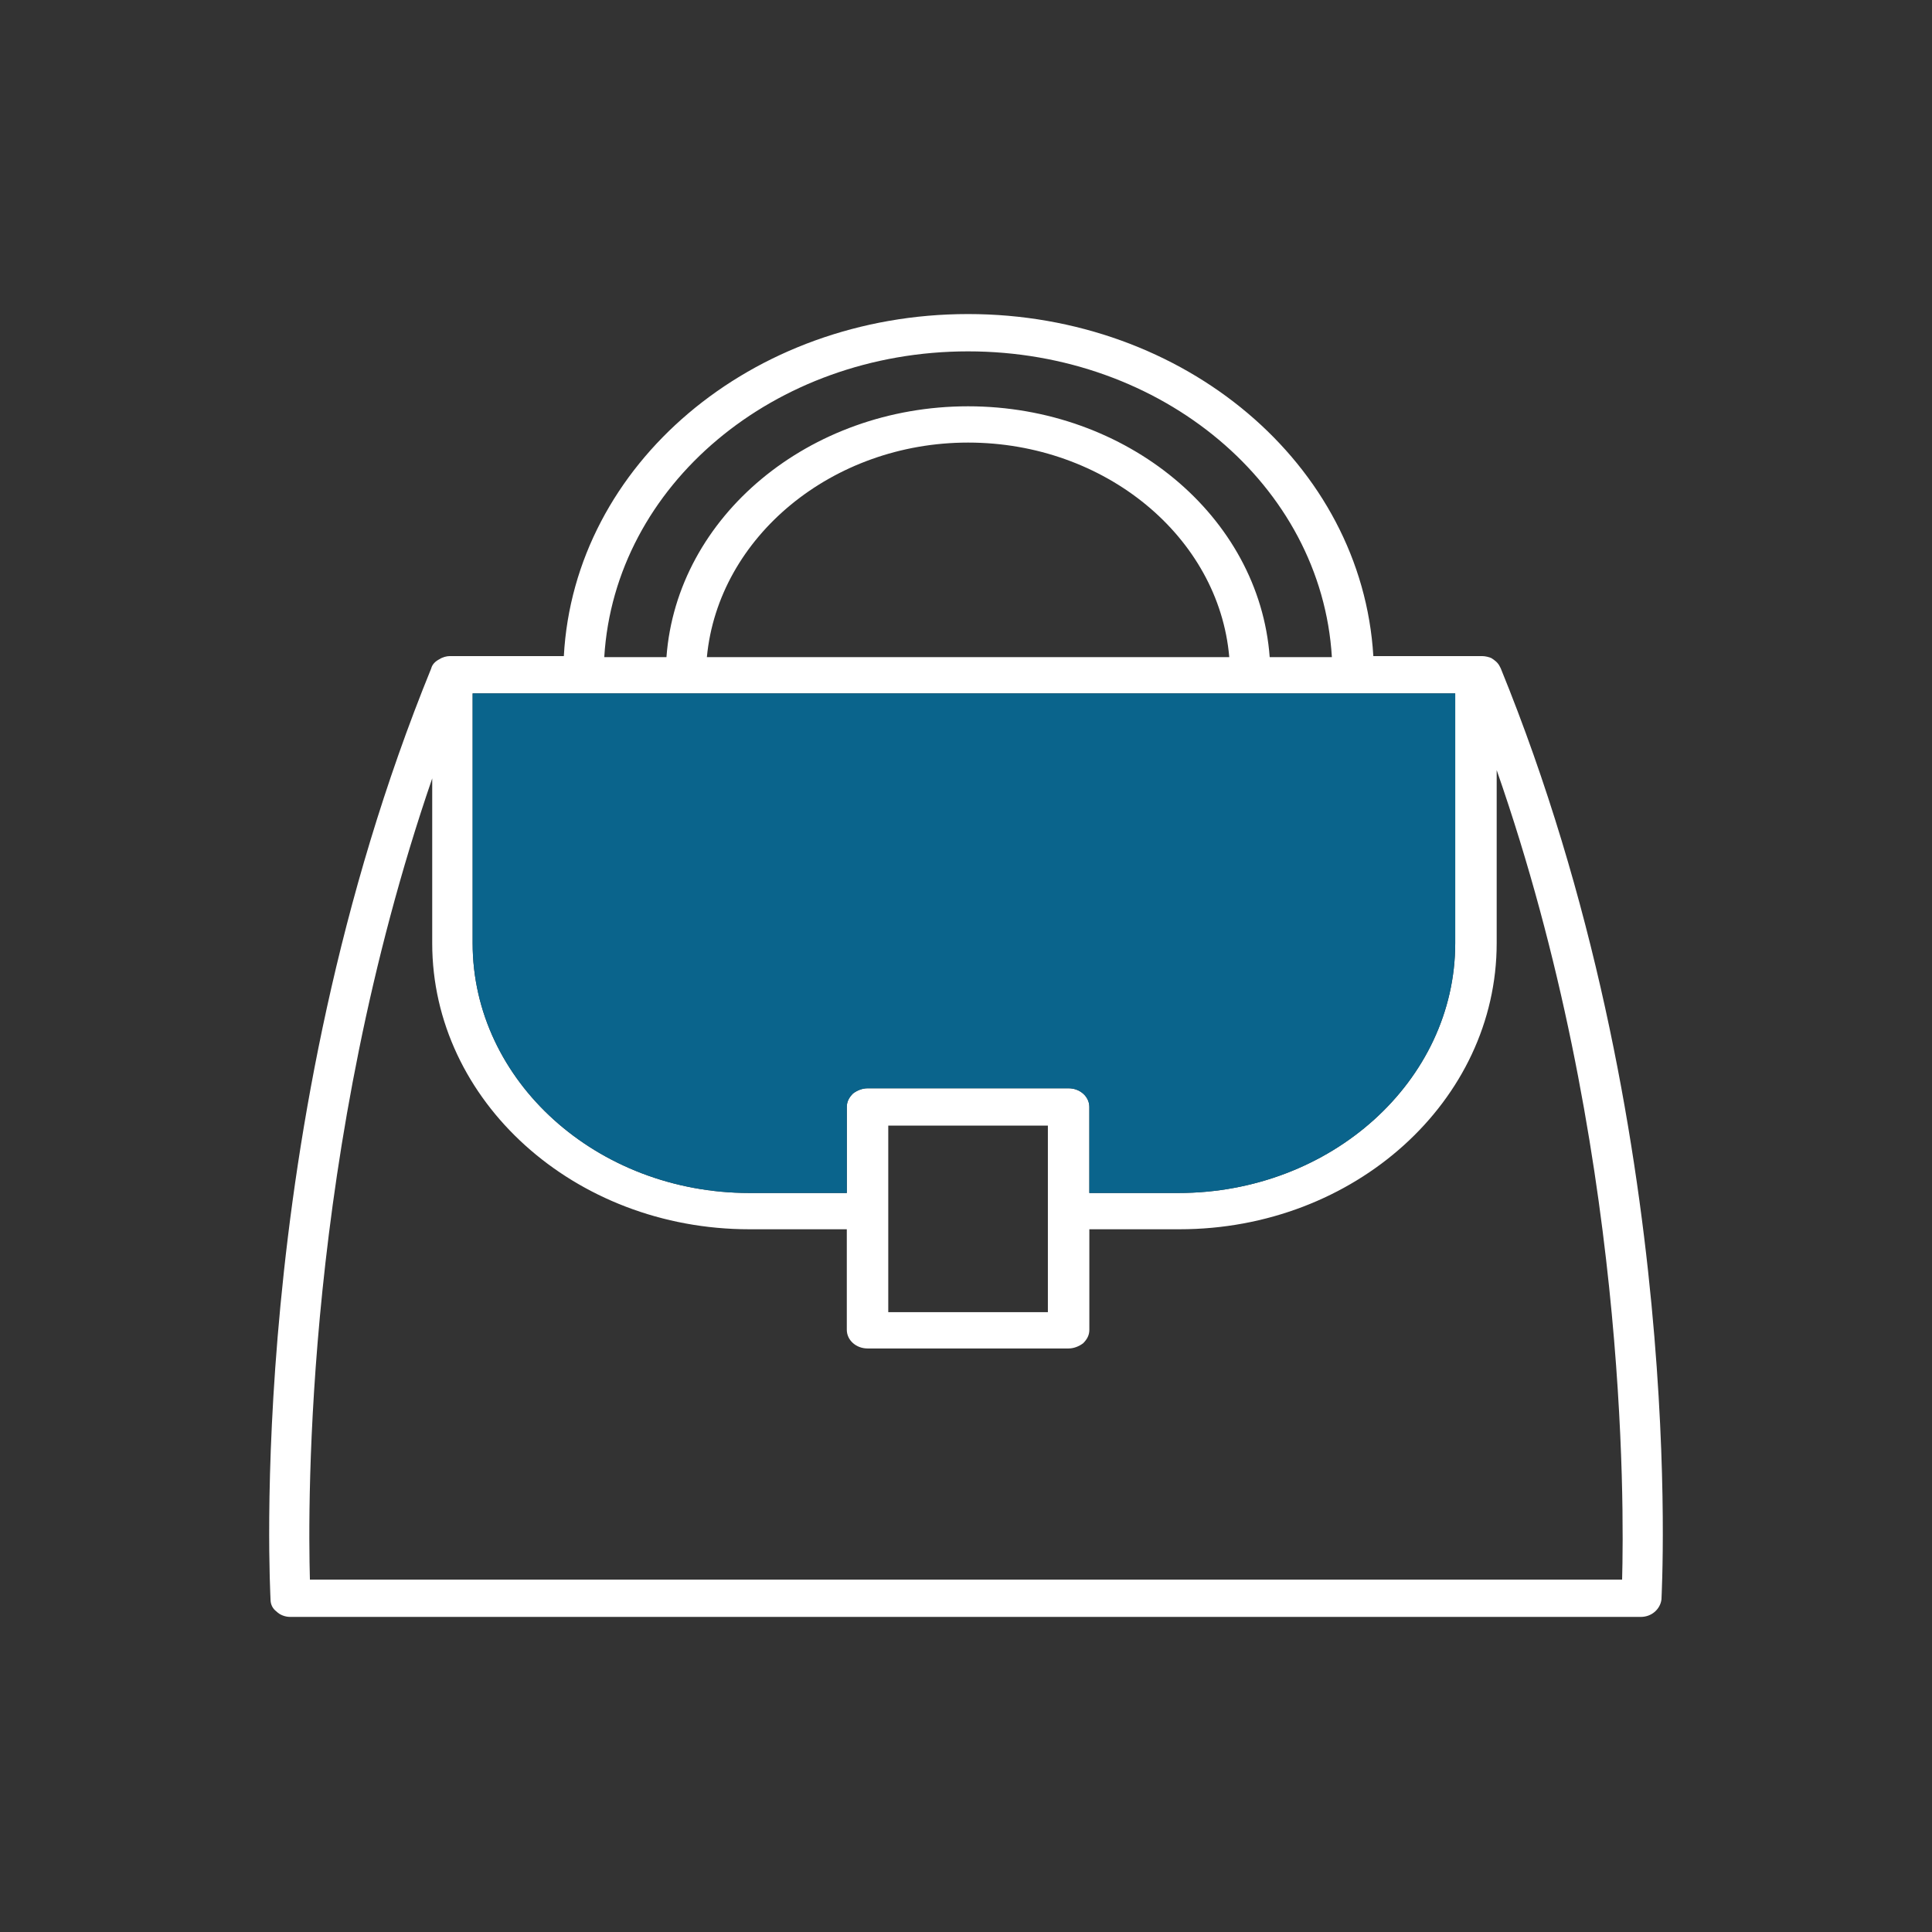
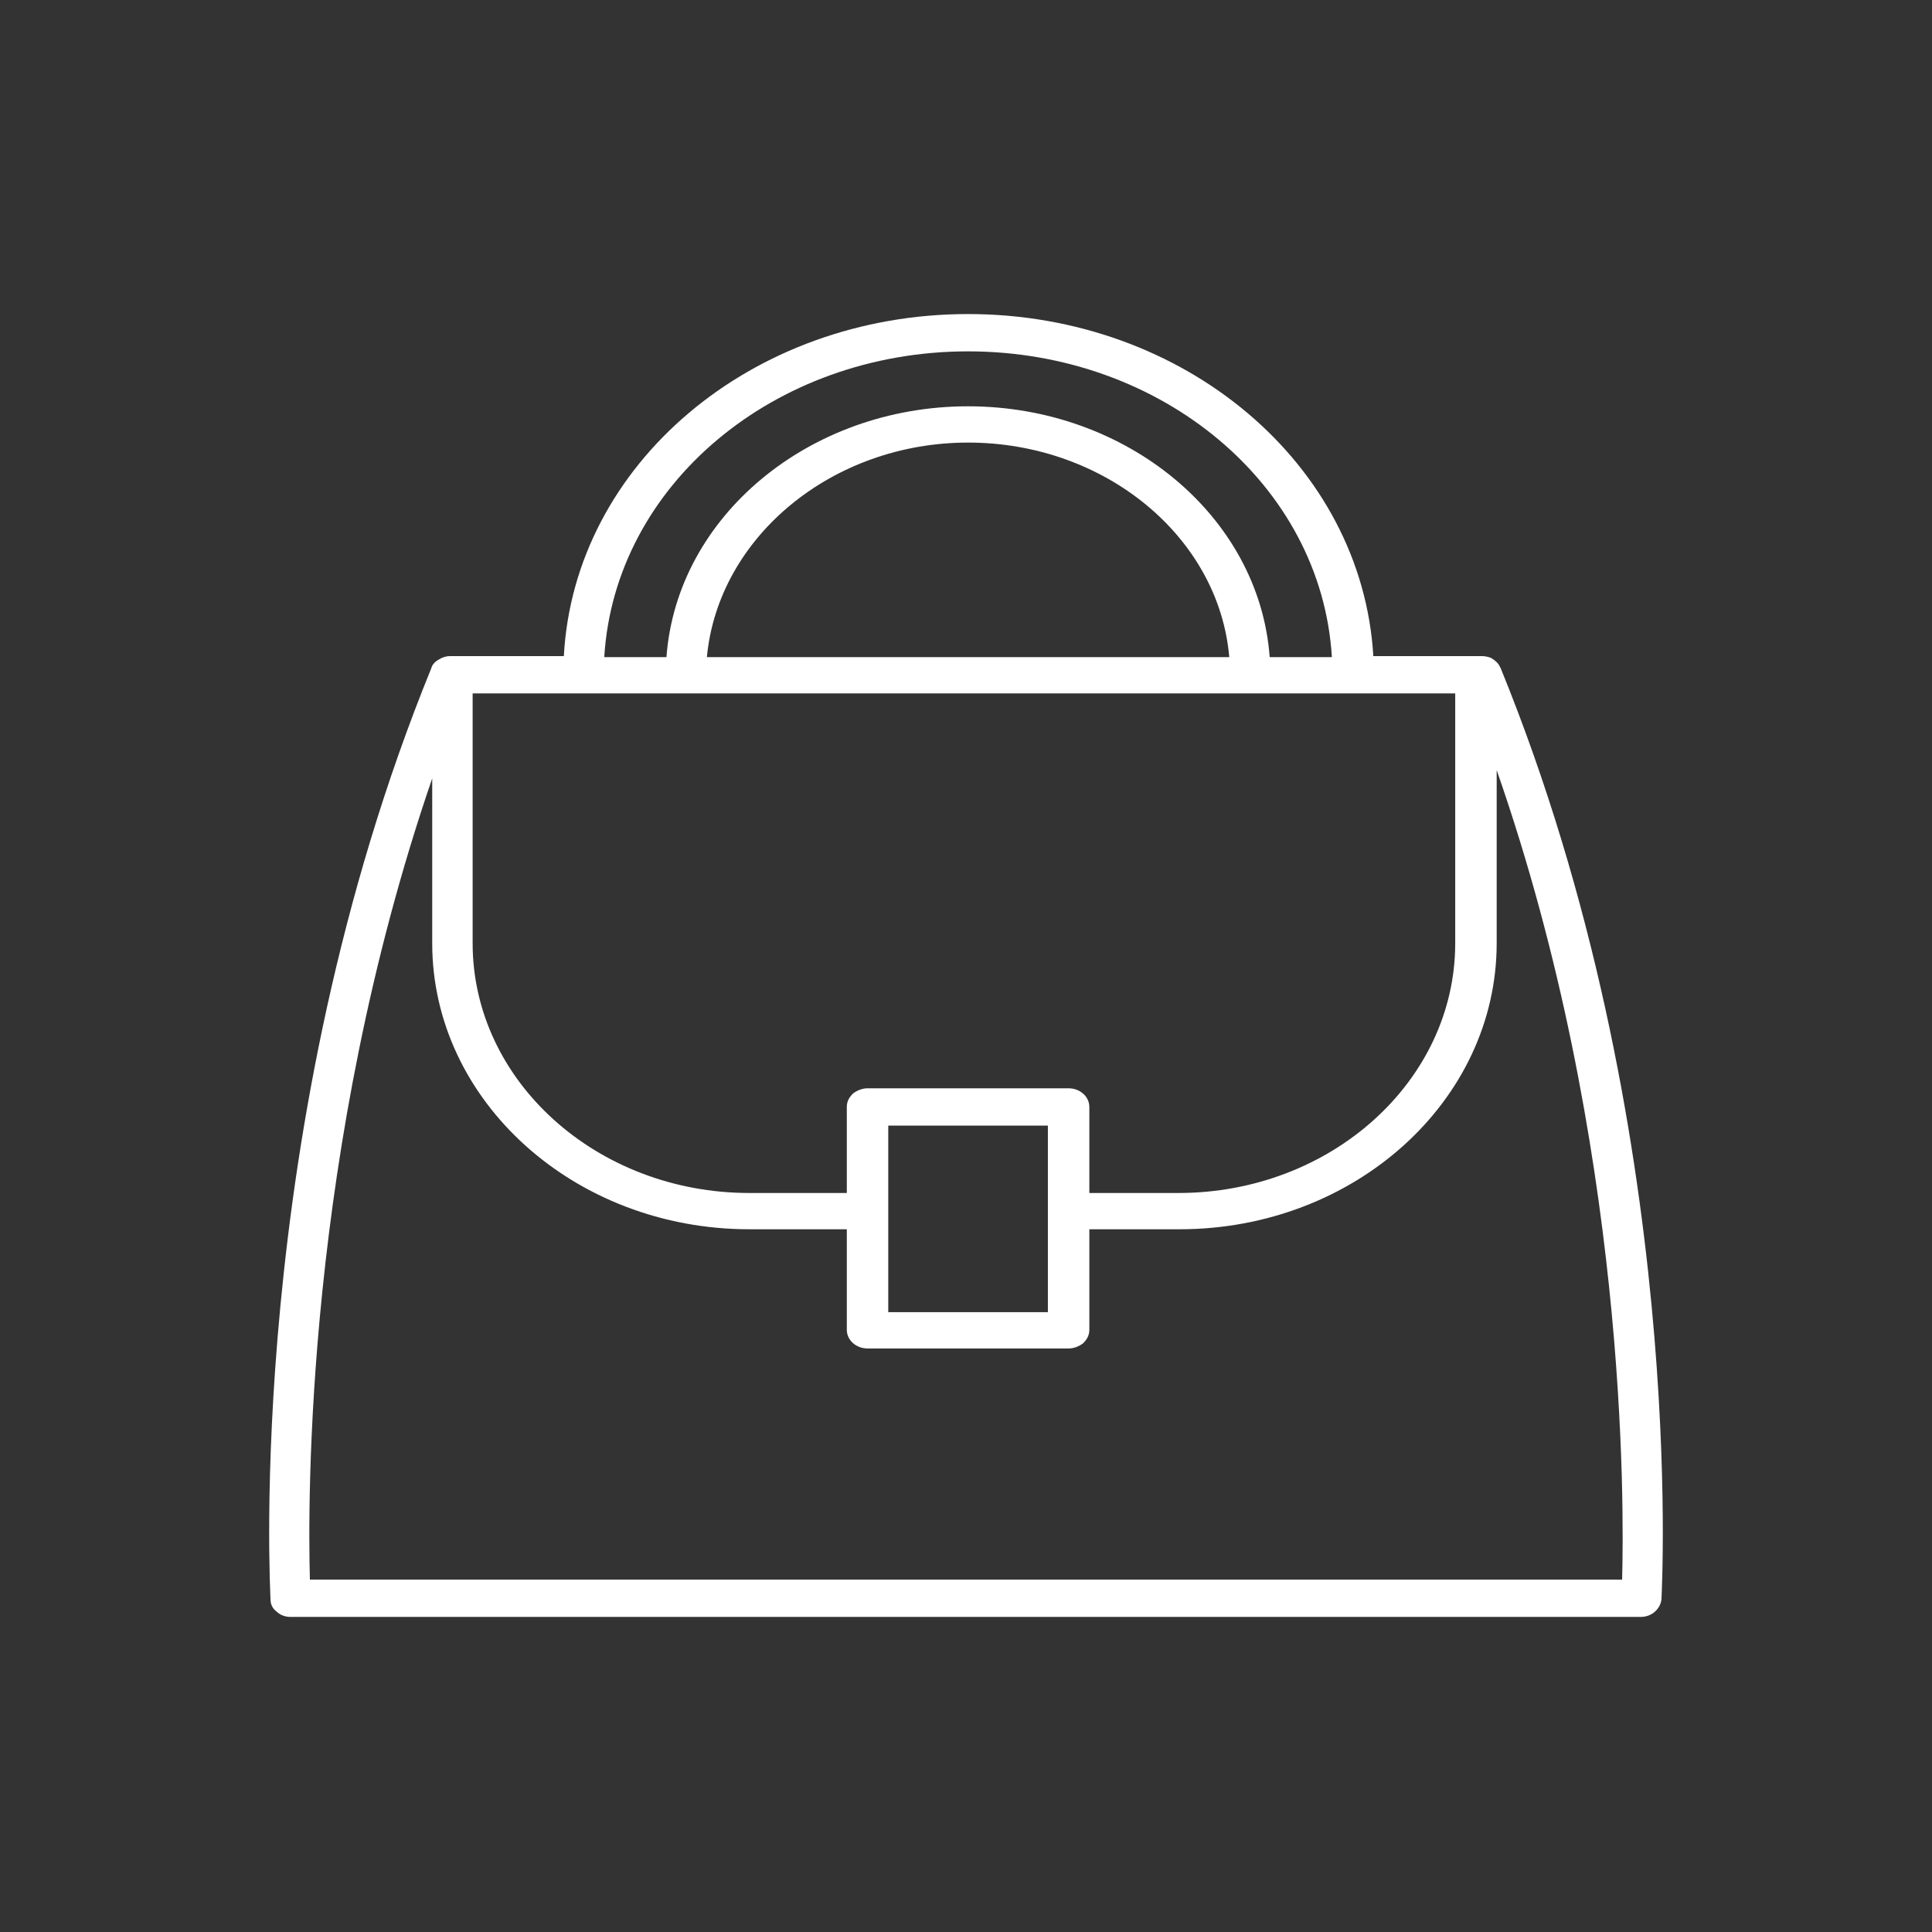
<svg xmlns="http://www.w3.org/2000/svg" version="1.1" id="Layer_1" x="0px" y="0px" viewBox="0 0 186.4 186.4" style="enable-background:new 0 0 186.4 186.4;" xml:space="preserve">
  <rect x="0" y="0" width="186.4" height="186.4" fill="#333333" stroke="none" />
  <style type="text/css"> .st0{fill:#FFFFFF;} .st1{fill:#0A648C;} </style>
  <g>
    <path class="st0" d="M28,156c-0.5,0-1-0.2-1.3-0.5c-0.4-0.3-0.6-0.7-0.6-1.2c0-0.4-2.6-45.4,15.5-89.8c0.1-0.4,0.4-0.7,0.8-0.9 c0.3-0.2,0.7-0.3,1-0.3c0.1,0,0.1,0,0.2,0h0.1h10.7c1-18.5,18.1-33,39-33s38,14.5,39.1,33h9.9c0.1,0,0.2,0,0.2,0c0.1,0,0.3,0,0.4,0 c0.3,0,0.7,0.1,0.9,0.2c0.3,0.2,0.6,0.4,0.8,0.8l0,0l0.1,0.2c18.1,44.4,15.5,89.3,15.5,89.8c-0.1,0.9-0.9,1.7-2,1.7H28z M156.5,152.5c0.2-7.3,0.5-42.1-12.1-78.2V91c0,15.2-13.7,27.6-30.6,27.6h-8.7v9.7c0,0.5-0.2,0.9-0.6,1.3c-0.4,0.3-0.9,0.5-1.4,0.5 H83.7c-1.1,0-2-0.8-2-1.8v-9.7h-9.4c-16.9,0-30.6-12.4-30.6-27.6V75.1c-12.3,35.8-12,70.1-11.8,77.3h126.6V152.5z M101.1,126.6v-18 H85.7v18H101.1z M113.7,115.1c14.7,0,26.7-10.8,26.7-24.1V66.9H45.6V91c0,13.3,12,24.1,26.7,24.1h9.4v-8.3c0-0.5,0.2-0.9,0.6-1.3 c0.4-0.3,0.9-0.5,1.4-0.5h19.4c1.1,0,2,0.8,2,1.8v8.3H113.7z M128.5,63.4c-1-16.6-16.4-29.5-35.1-29.5S59.3,46.8,58.3,63.4h6 c1-13.6,13.8-24.2,29.1-24.2s28.1,10.6,29.1,24.2H128.5z M118.6,63.4c-1-11.6-12-20.7-25.2-20.7c-13.1,0-24.1,9.1-25.2,20.7H118.6z " />
-     <path class="st1" d="M113.7,115.1c14.7,0,26.7-10.8,26.7-24.1V66.9H45.6V91c0,13.3,12,24.1,26.7,24.1h9.4v-8.3 c0-0.5,0.2-0.9,0.6-1.3c0.4-0.3,0.9-0.5,1.4-0.5h19.4c1.1,0,2,0.8,2,1.8v8.3H113.7z" />
  </g>
</svg>